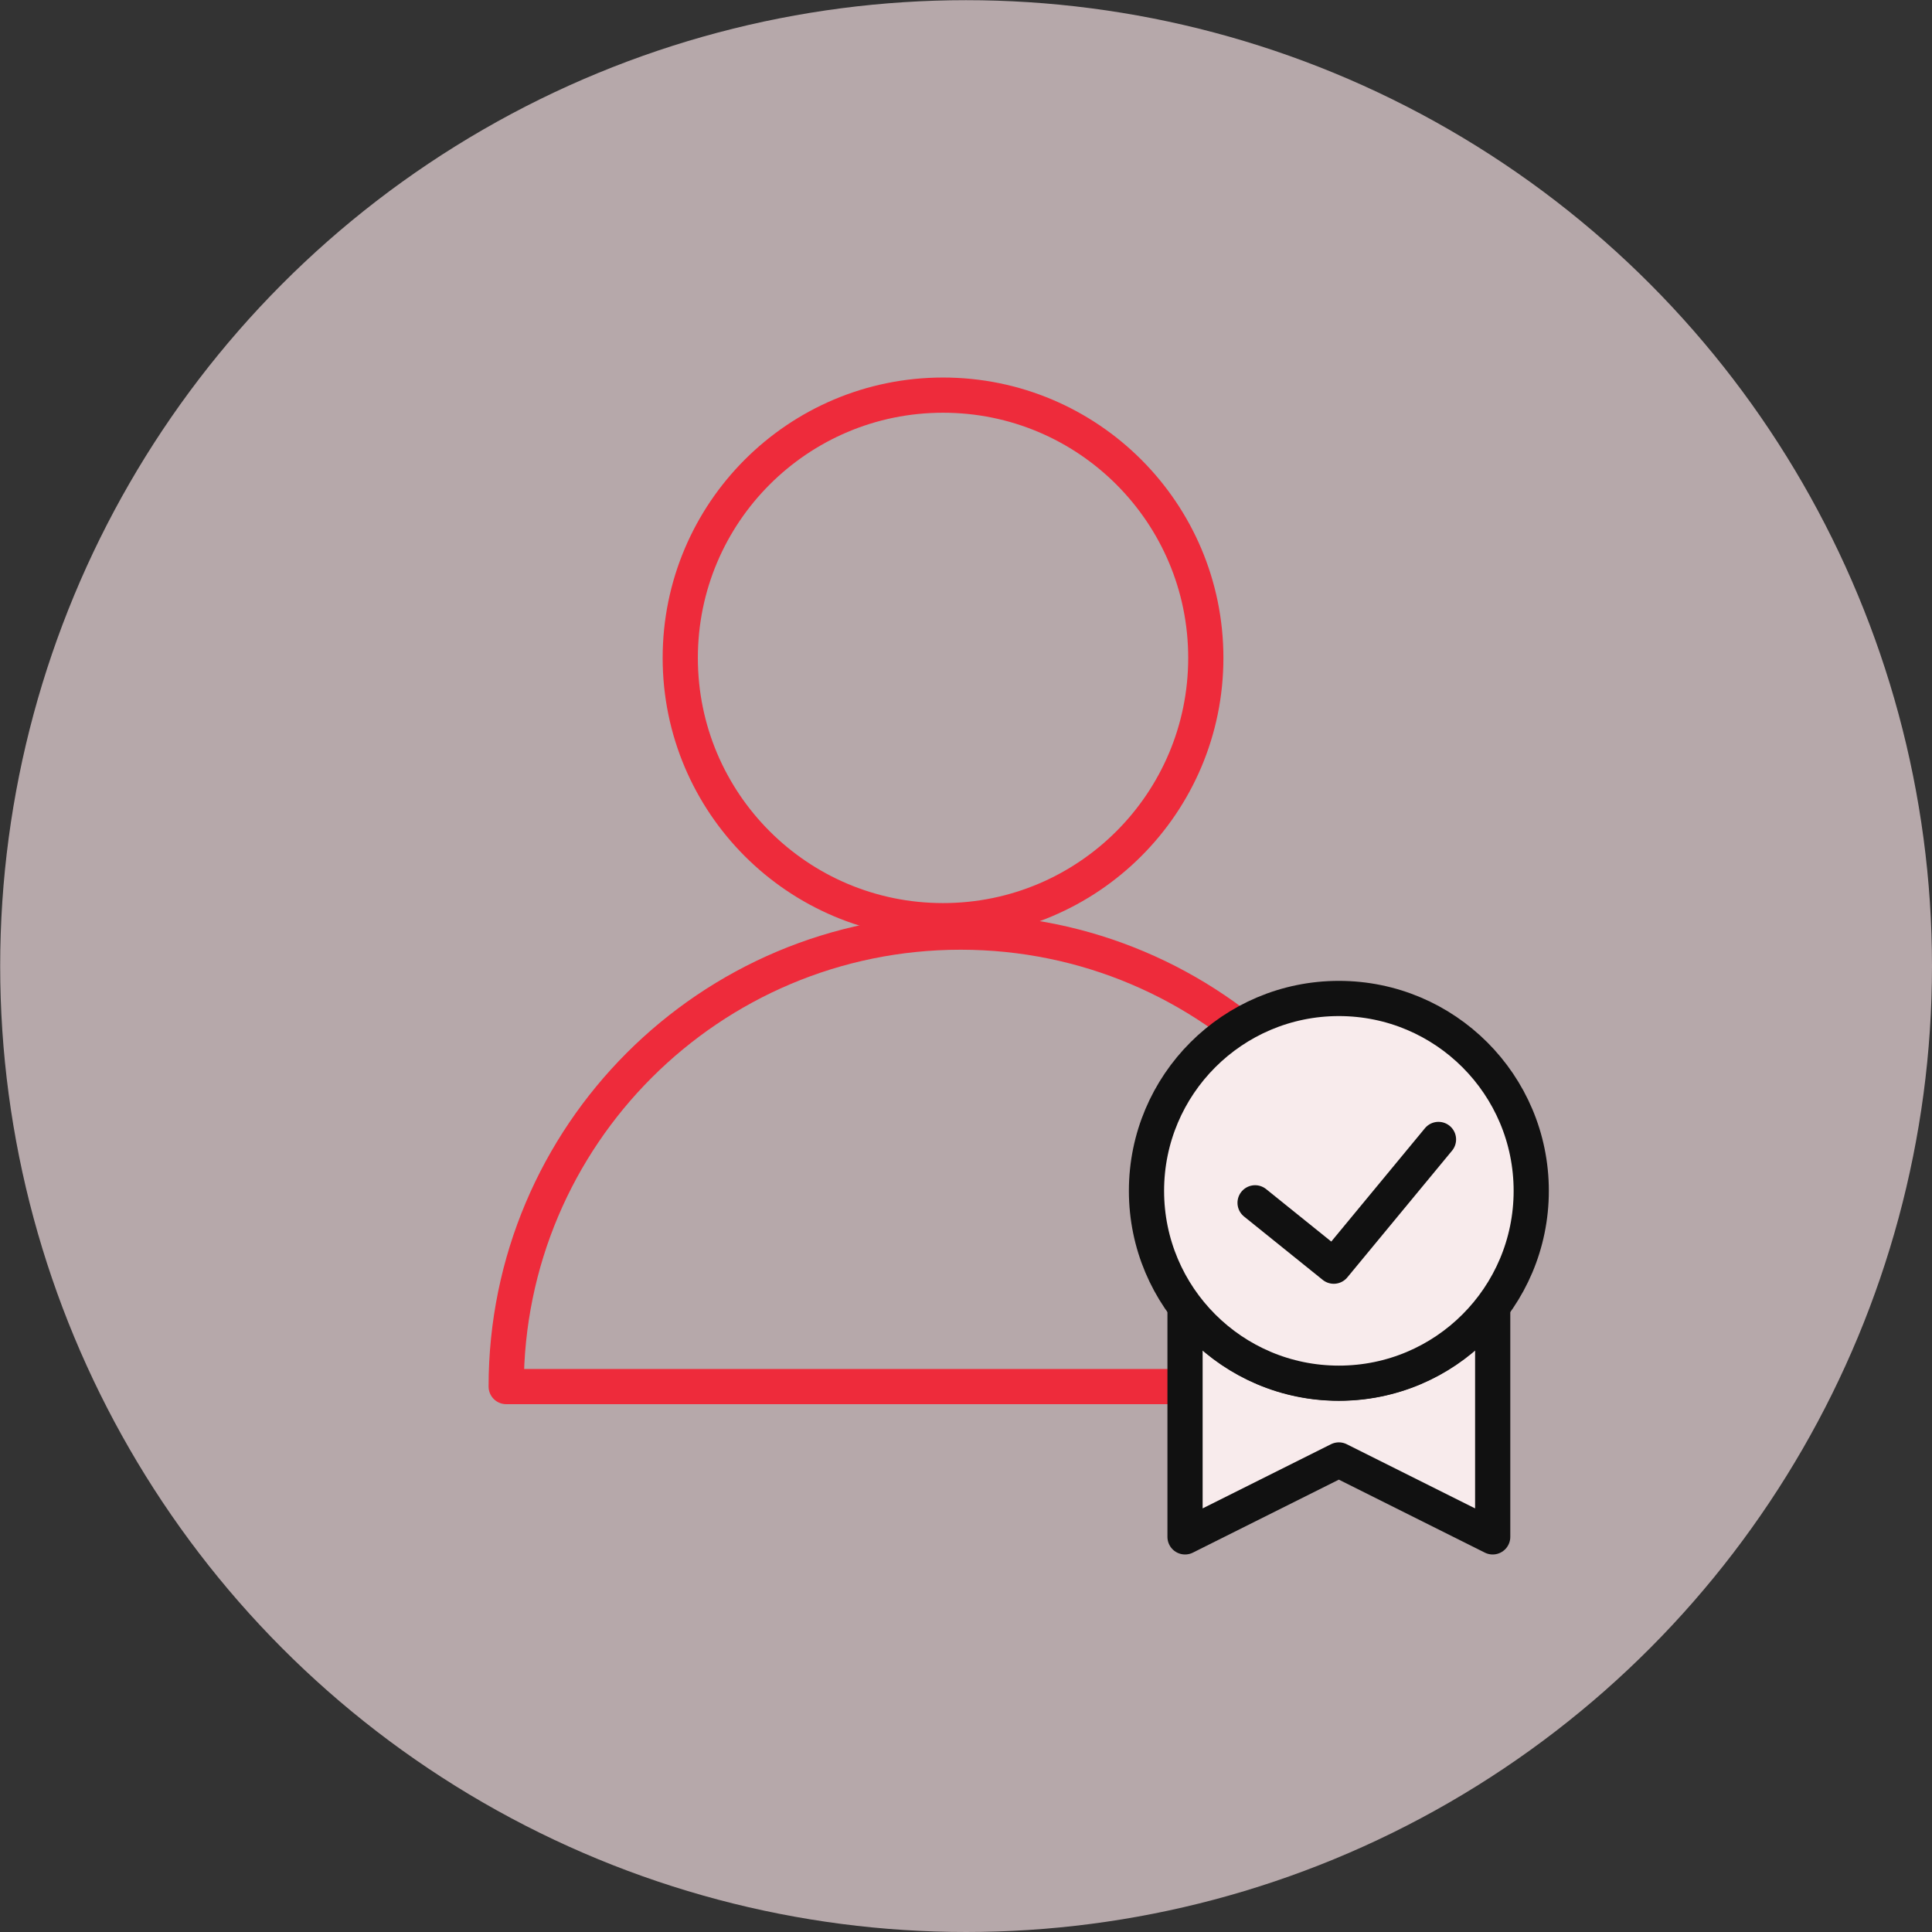
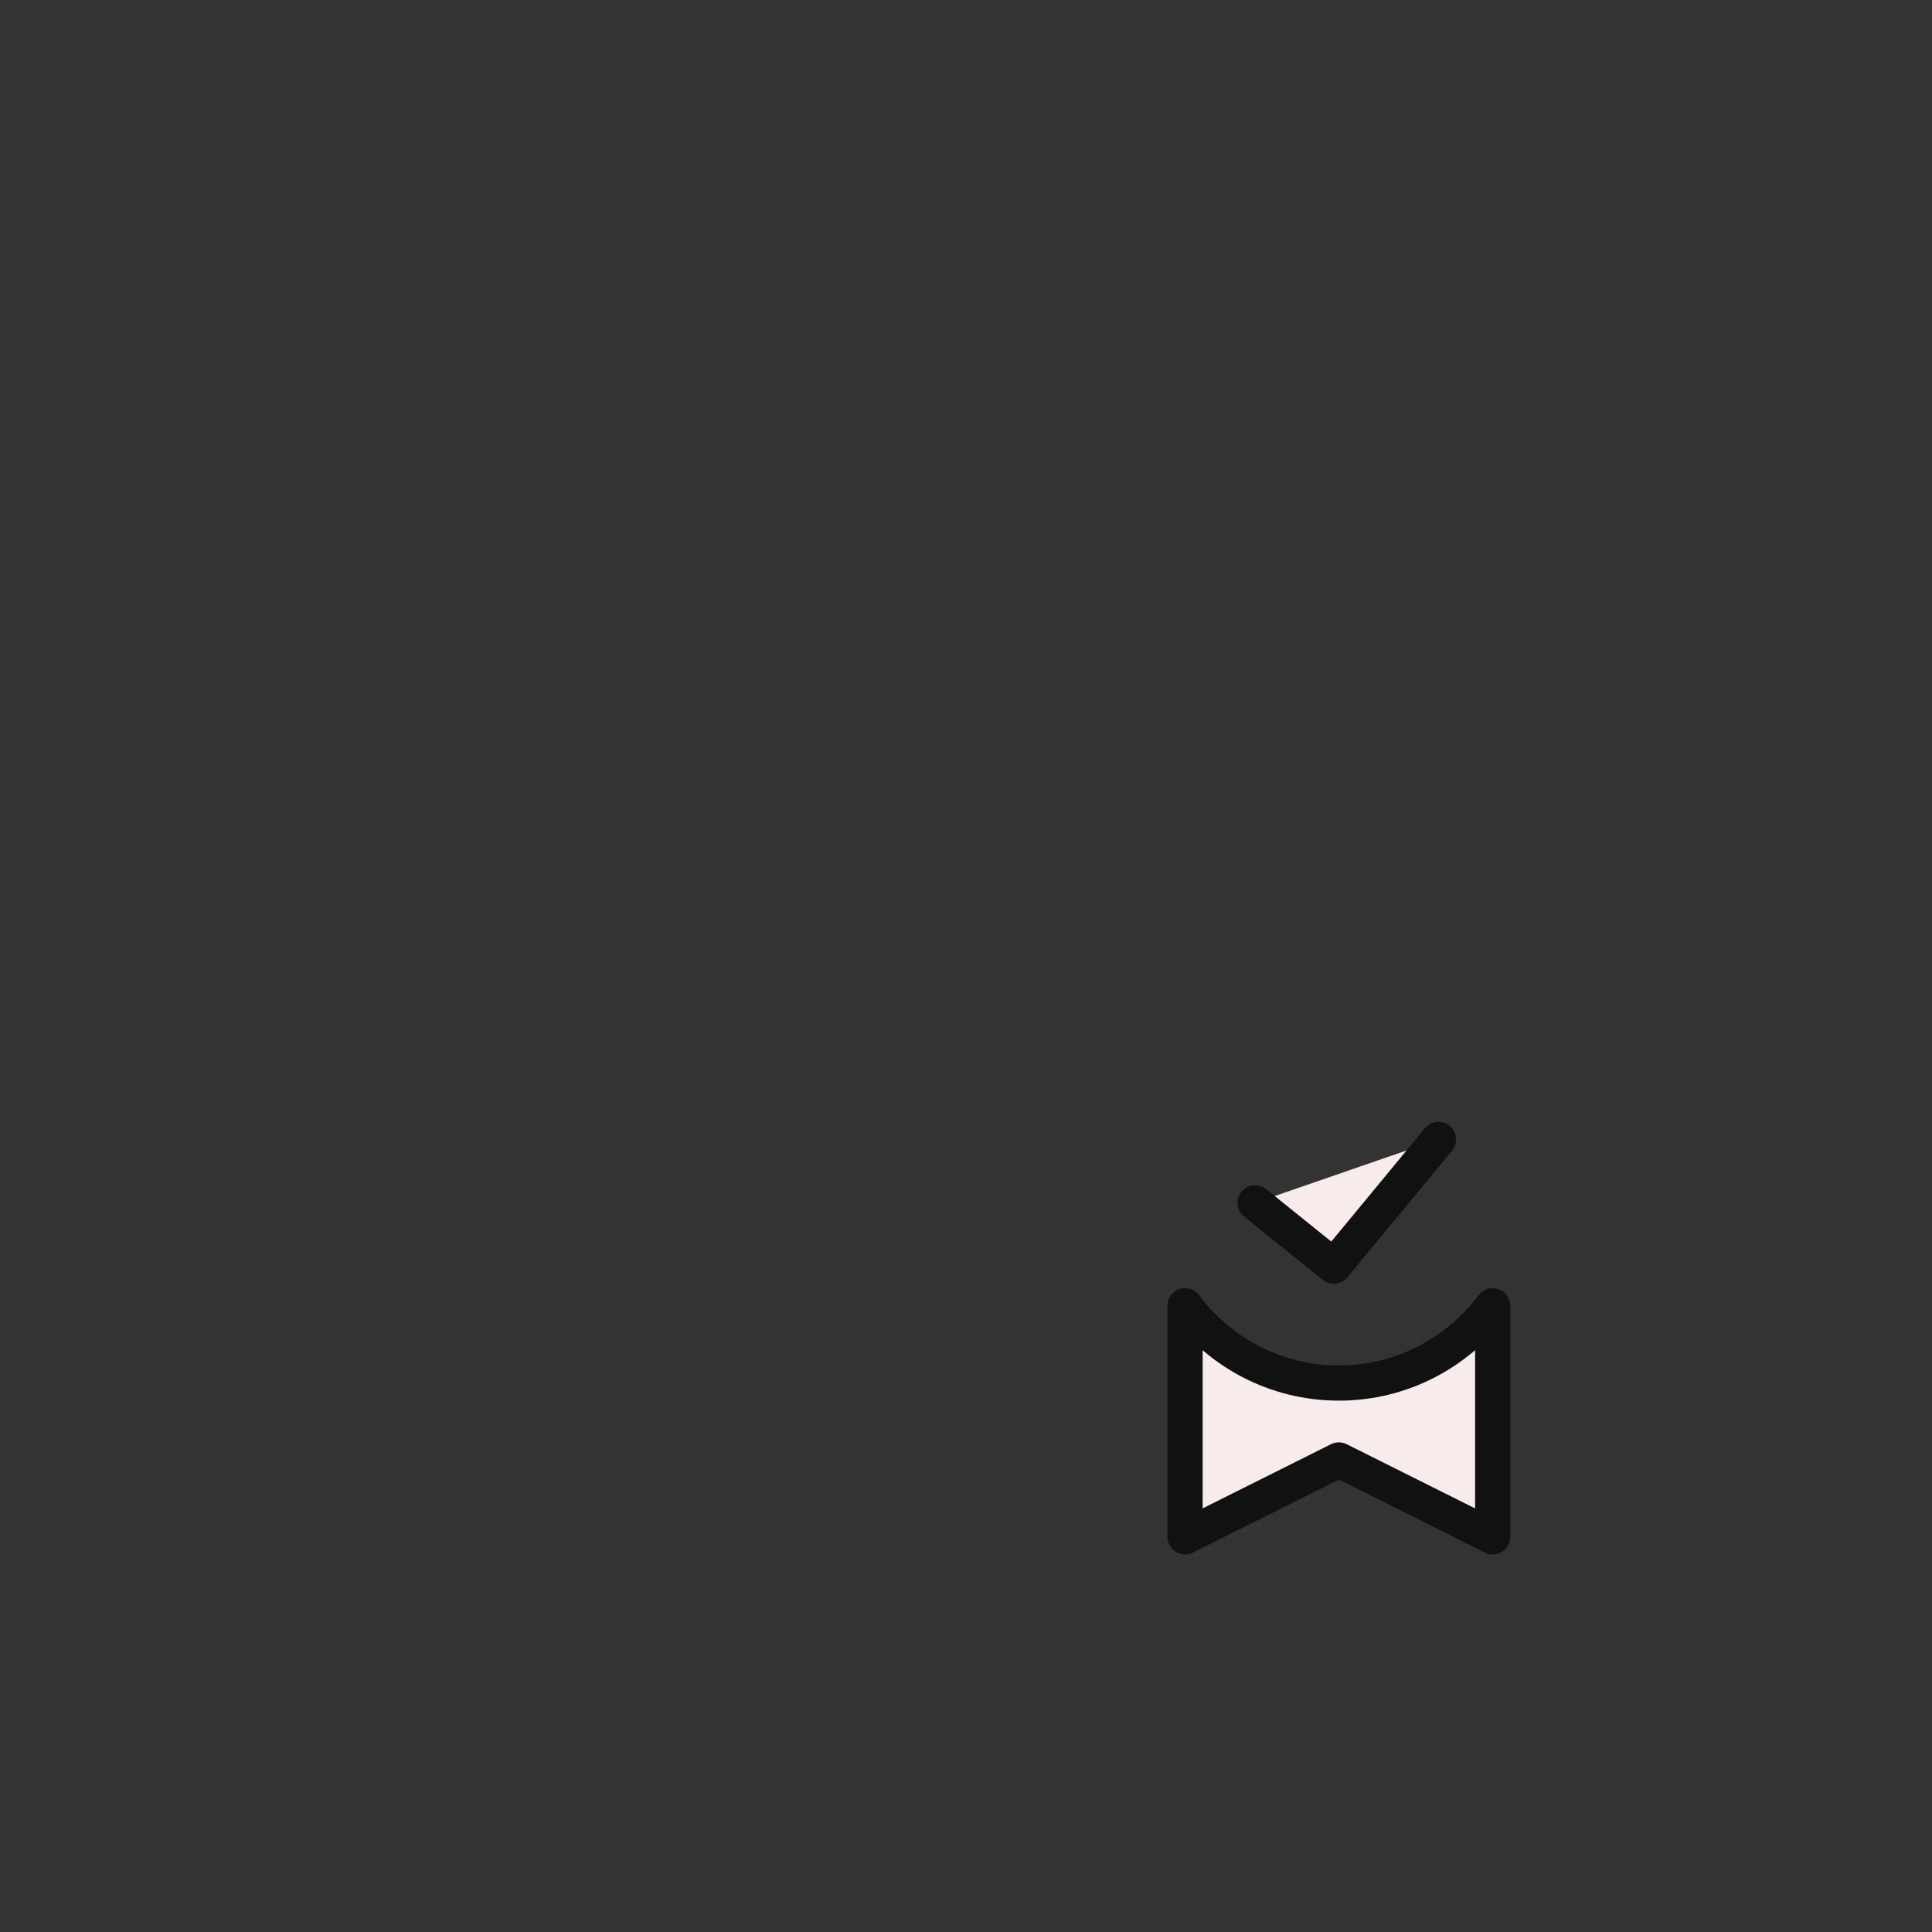
<svg xmlns="http://www.w3.org/2000/svg" id="Layer_2" data-name="Layer 2" viewBox="0 0 109.77 109.77">
  <rect x="0" y="0" width="109.77" height="109.77" fill="#333333" stroke="none" />
  <defs>
    <style> .cls-1 { fill: #f8ebec; stroke: #111; } .cls-1, .cls-2 { stroke-linecap: round; stroke-linejoin: round; stroke-width: 2px; } .cls-2 { fill: none; stroke: #ee2b3b; } .cls-3 { fill: #f4dfe3; opacity: .68; } </style>
  </defs>
  <g id="Layer_1-2" data-name="Layer 1">
-     <circle class="cls-3" cx="54.89" cy="54.89" r="54.88" />
    <g>
      <g>
-         <path class="cls-2" d="M80.4,78.78c0-14.26-11.56-25.82-25.82-25.82s-25.82,11.56-25.82,25.82h51.63" />
-         <circle class="cls-2" cx="53.58" cy="37.38" r="14.93" />
-       </g>
+         </g>
      <g>
        <path class="cls-1" d="M76.07,78.58c-3.58,0-6.75-1.73-8.74-4.39v13.13l8.74-4.37,8.74,4.37v-13.13c-1.99,2.66-5.16,4.39-8.74,4.39Z" />
-         <circle class="cls-1" cx="76.07" cy="67.66" r="10.93" />
      </g>
    </g>
    <path class="cls-1" d="M71.31,68.34l4.47,3.6,5.95-7.2" />
  </g>
</svg>